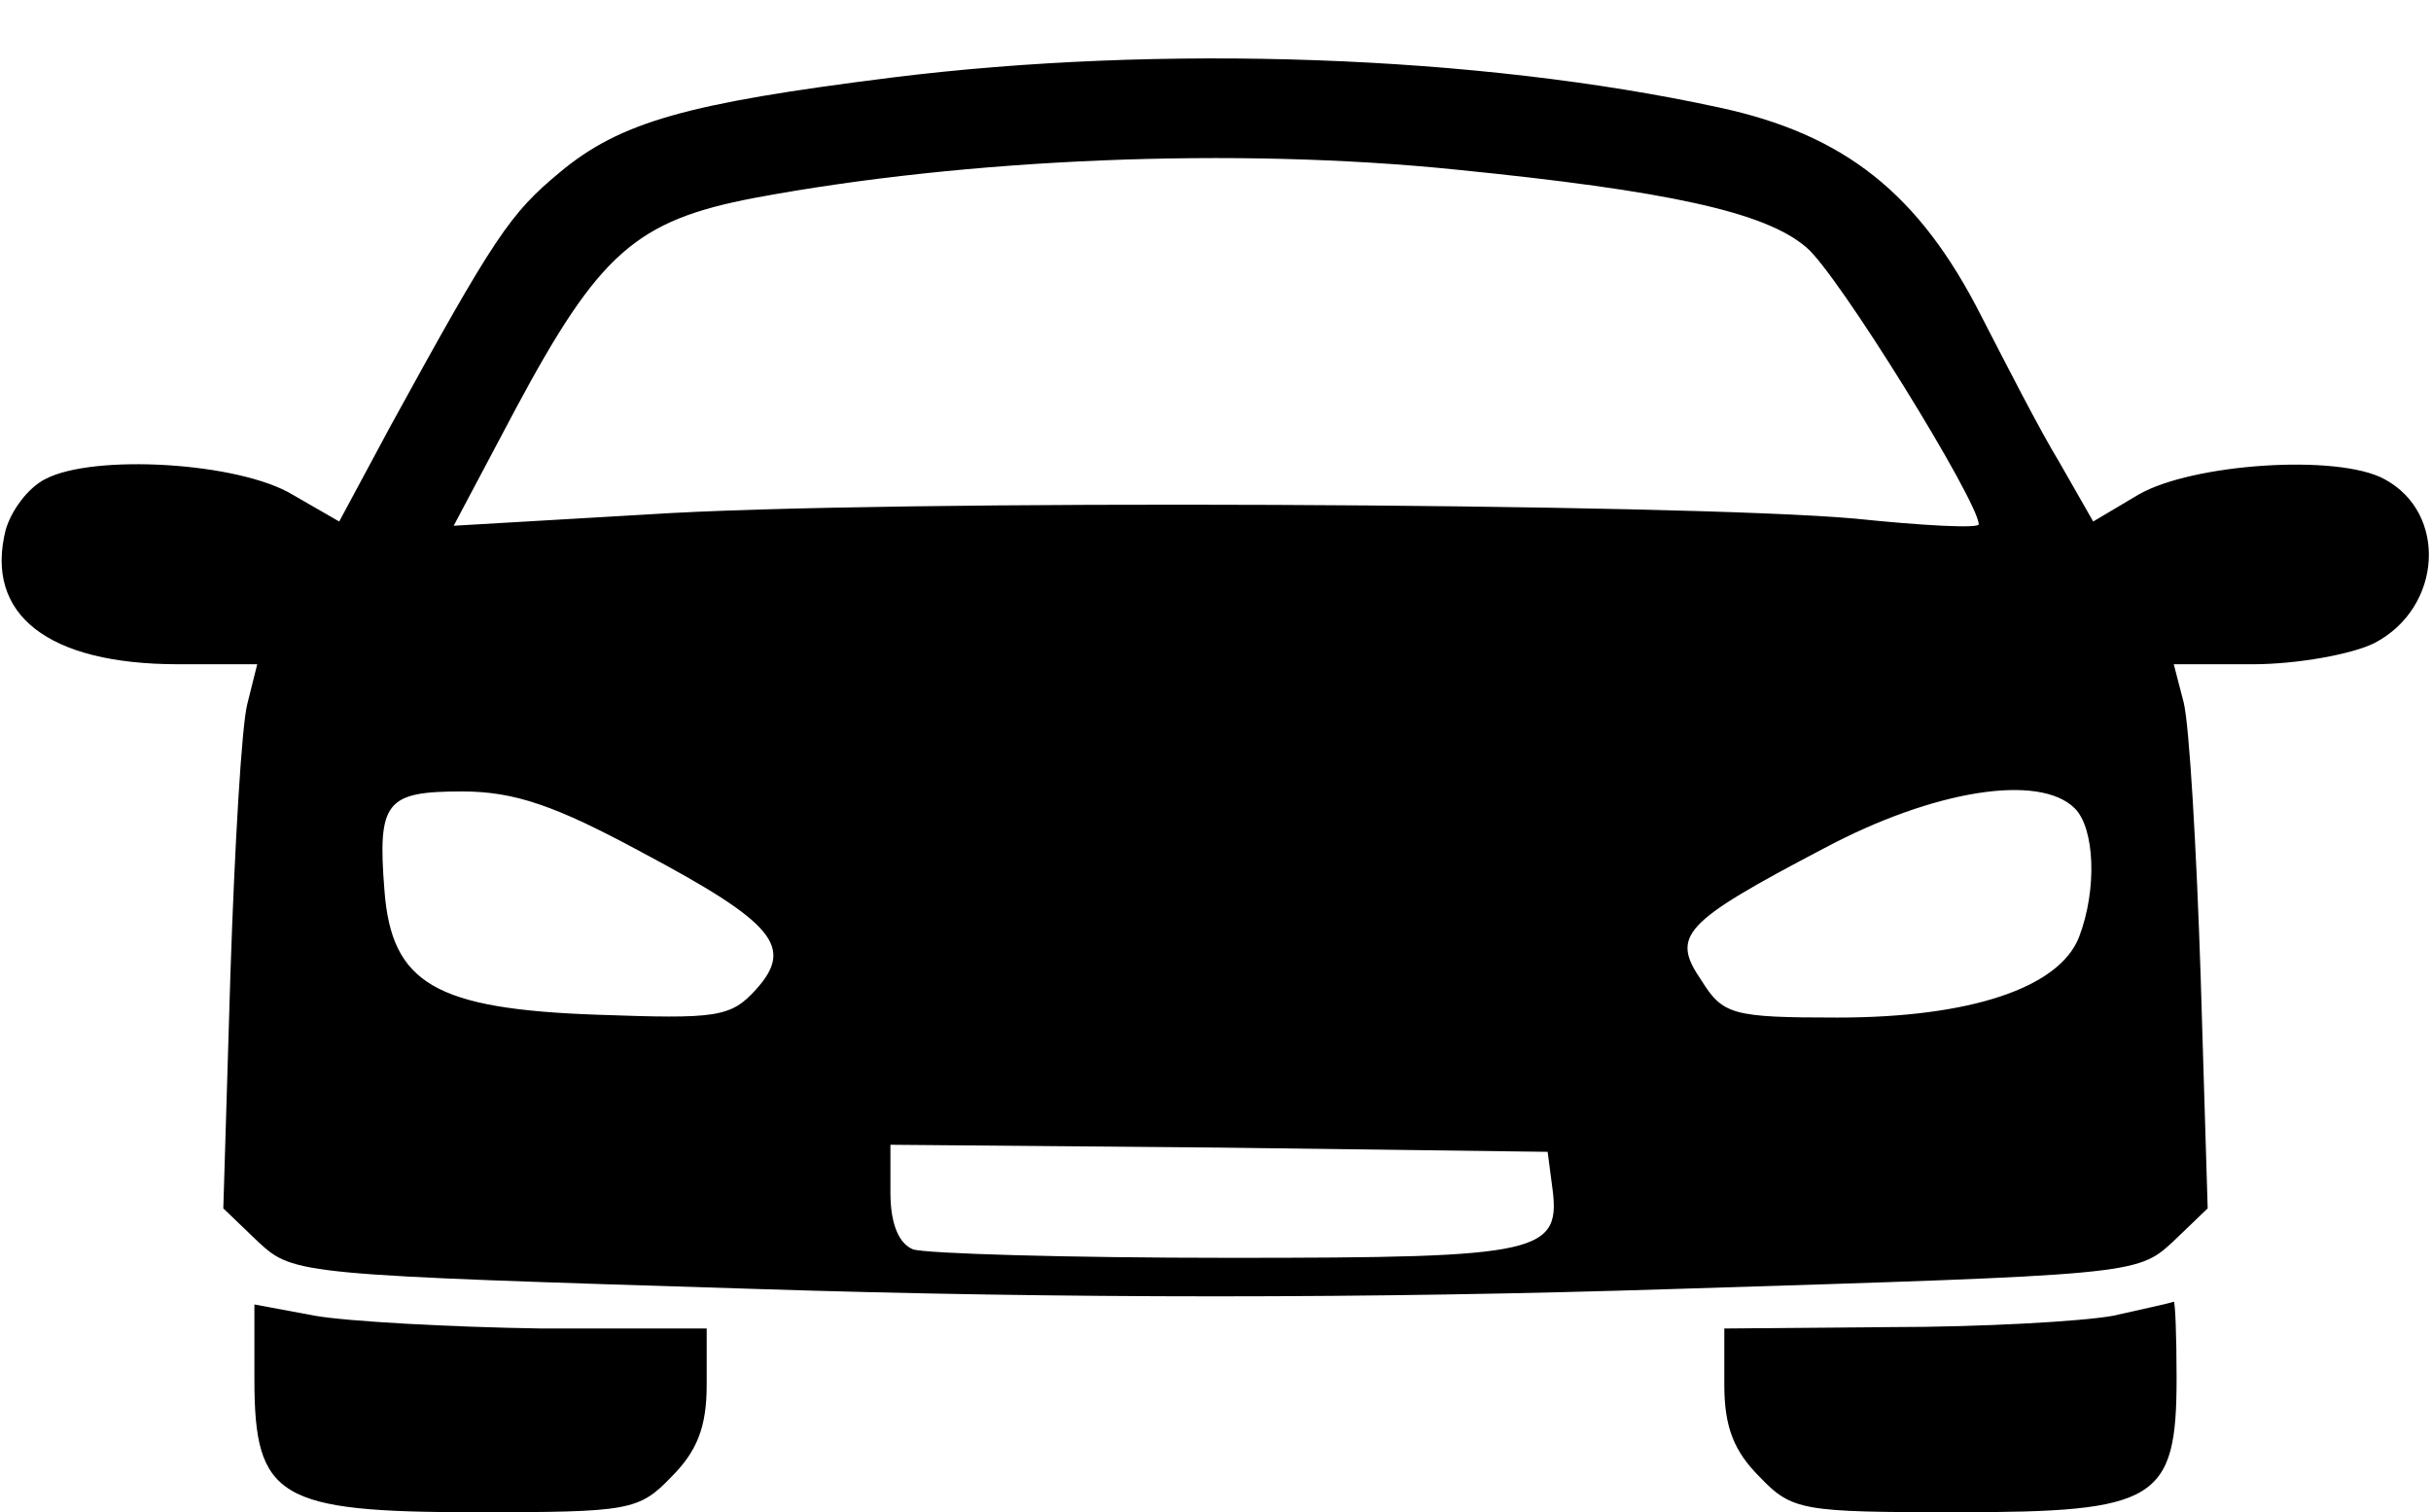
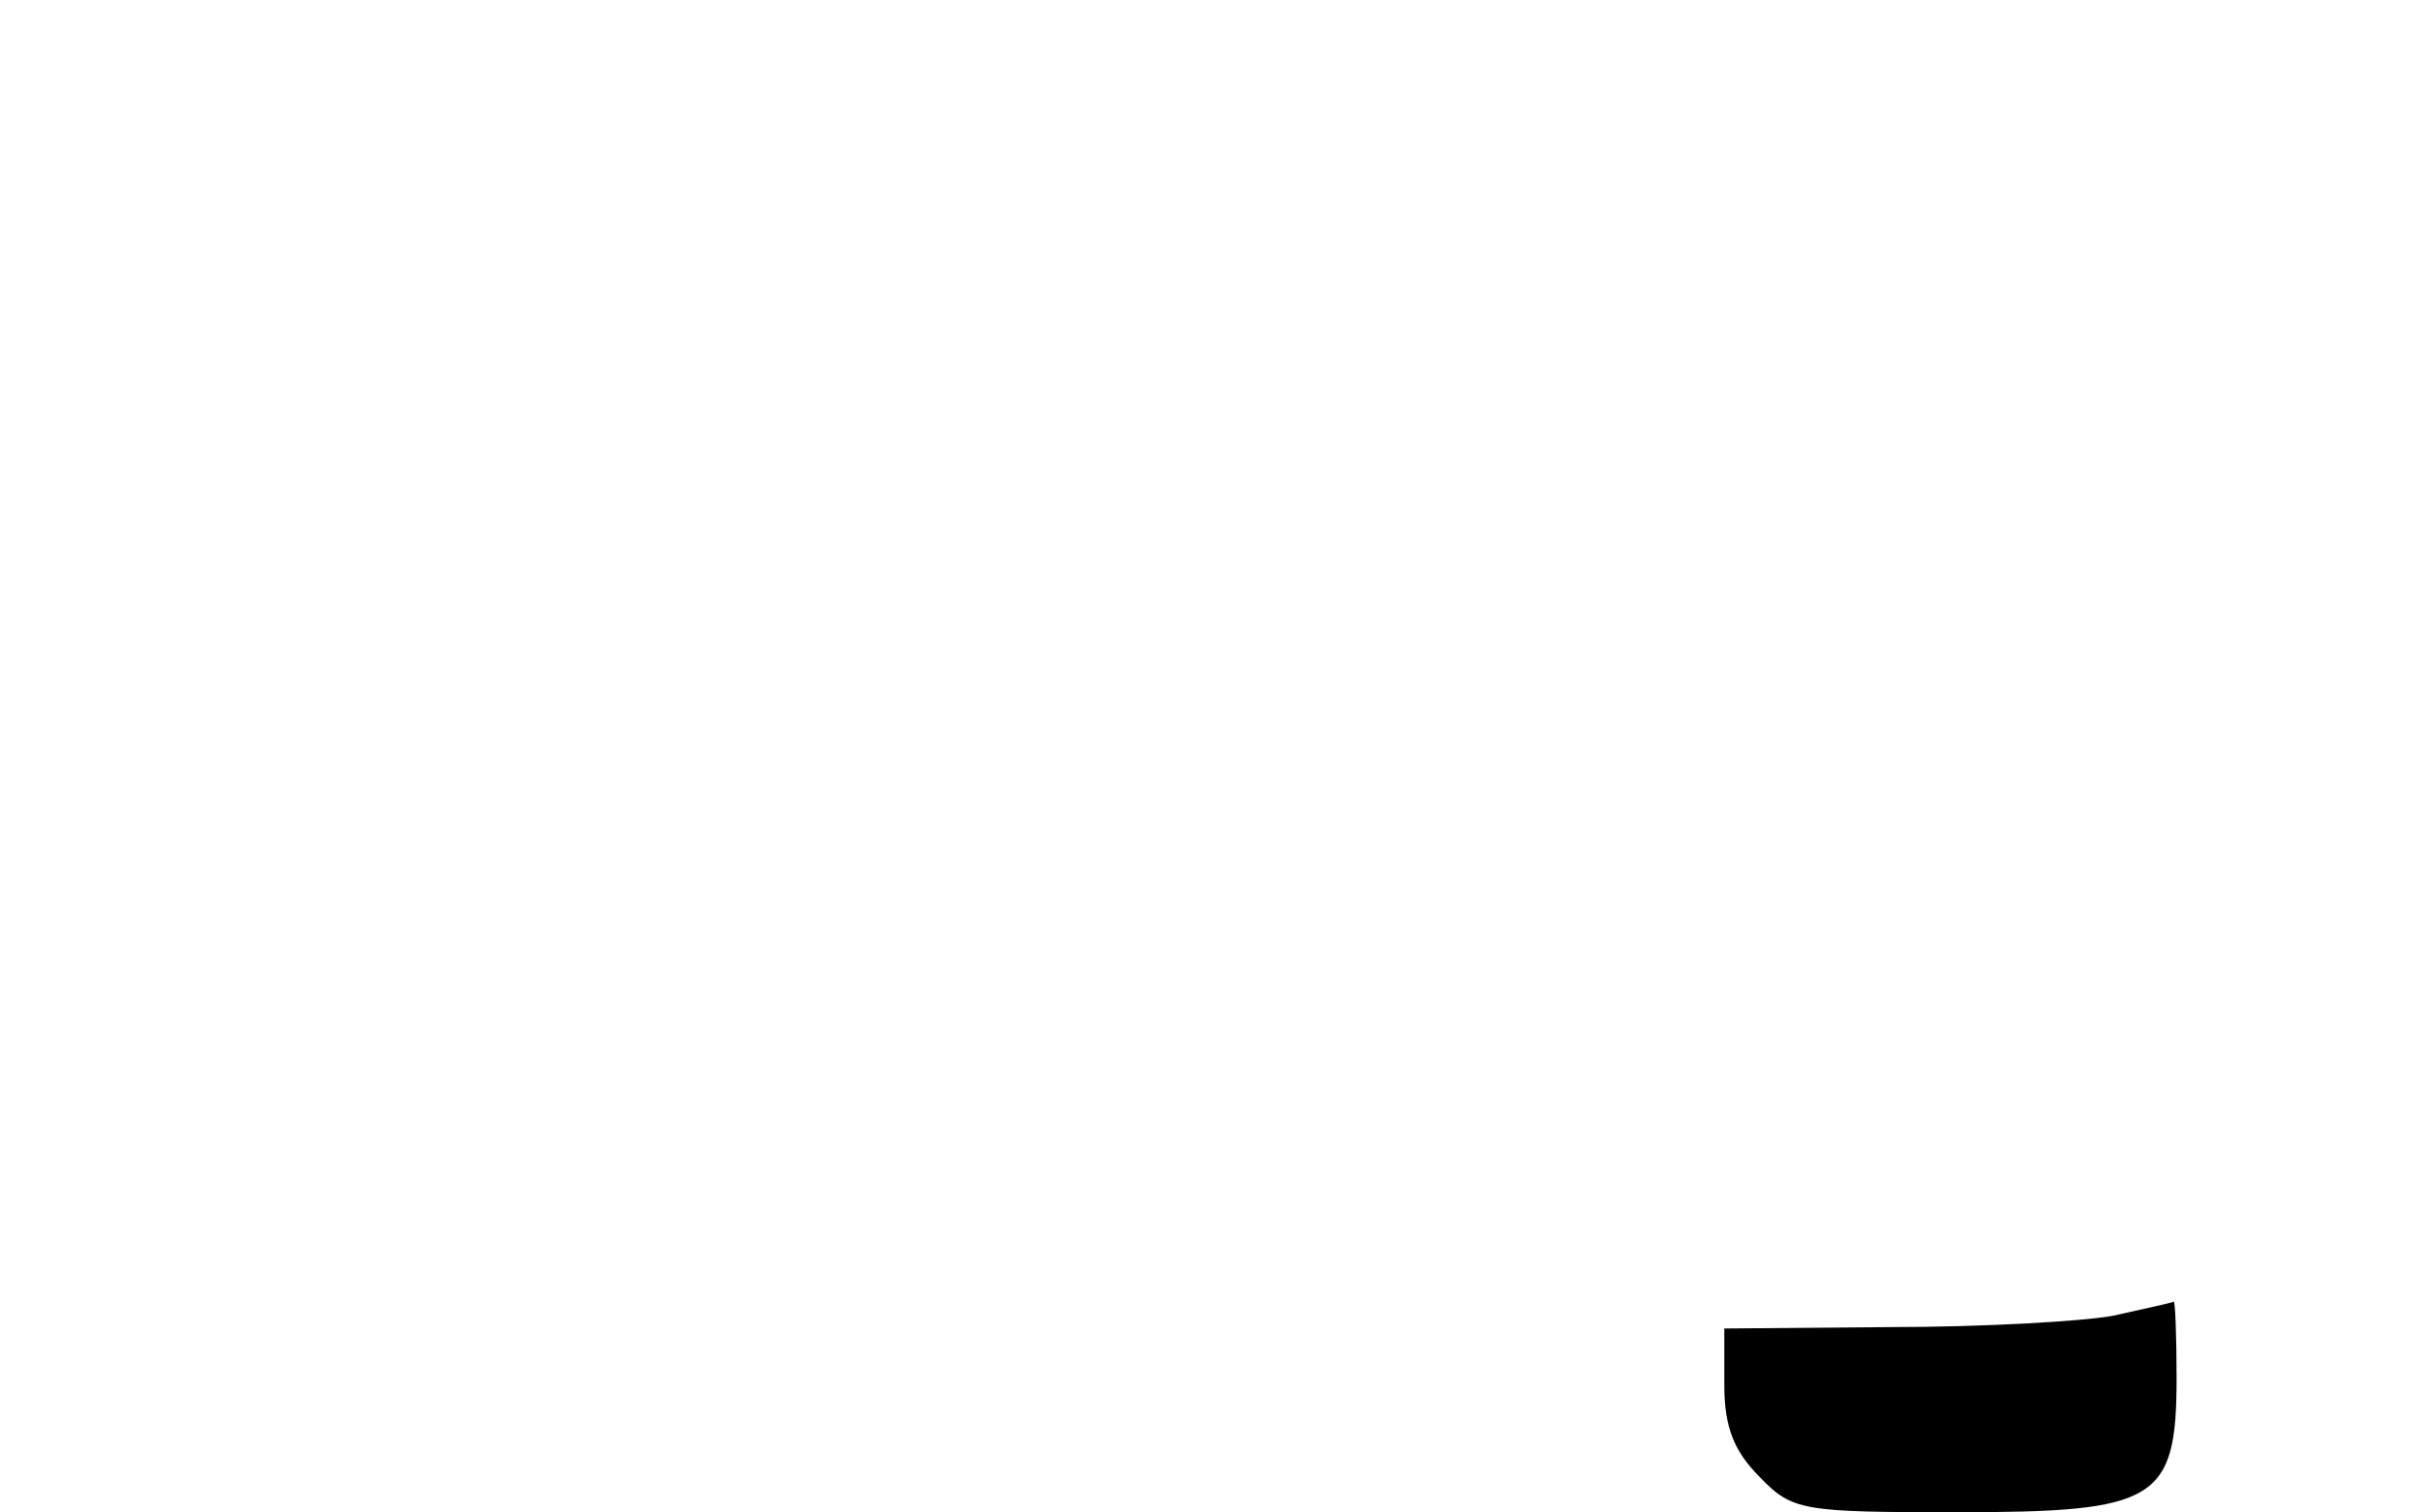
<svg xmlns="http://www.w3.org/2000/svg" version="1.0" width="172pt" height="107pt" viewBox="0 0 172 107" preserveAspectRatio="xMidYMid meet">
  <g transform="translate(0,107) scale(0.1,-0.1)" fill="#000000" stroke="none">
-     <path d="M630 1015 c-143 -18 -191 -31 -234 -67 -35 -29 -46 -45 -120 -180 l-36 -67 -33 19 c-38 23 -141 29 -175 11 -12 -6 -24 -22 -28 -36 -15 -60 30 -95 122 -95 l56 0 -7 -28 c-4 -15 -9 -101 -12 -192 l-5 -165 25 -24 c25 -23 29 -23 351 -33 217 -7 435 -7 652 0 322 10 326 10 351 33 l25 24 -5 165 c-3 91 -8 177 -12 193 l-7 27 56 0 c31 0 70 7 86 15 48 25 52 92 7 116 -33 18 -136 11 -174 -11 l-32 -19 -24 42 c-14 23 -38 70 -55 103 -44 87 -97 129 -186 148 -170 37 -394 45 -586 21z m400 -65 c150 -15 219 -30 248 -55 22 -18 122 -180 122 -196 0 -3 -39 -1 -87 4 -121 11 -688 14 -855 3 l-137 -8 44 83 c59 110 85 133 169 149 150 28 340 36 496 20z m-576 -483 c94 -50 108 -67 81 -97 -18 -20 -28 -21 -112 -18 -115 4 -146 22 -151 88 -5 63 1 70 55 70 37 0 66 -10 127 -43z m1014 31 c14 -14 16 -57 3 -91 -14 -36 -77 -57 -171 -57 -74 0 -81 2 -96 26 -22 32 -14 41 87 94 77 41 152 53 177 28z m-370 -266 c7 -49 -5 -52 -228 -52 -115 0 -215 3 -224 6 -10 4 -16 18 -16 40 l0 34 233 -2 232 -3 3 -23z" />
-     <path d="M180 94 c0 -84 17 -94 157 -94 108 0 115 1 138 25 18 18 25 35 25 65 l0 40 -117 0 c-65 1 -137 5 -160 9 l-43 8 0 -53z" />
    <path d="M1495 139 c-22 -4 -93 -8 -157 -8 l-118 -1 0 -40 c0 -30 7 -47 25 -65 23 -24 30 -25 140 -25 141 0 155 8 155 95 0 30 -1 54 -2 54 -2 -1 -21 -5 -43 -10z" />
  </g>
</svg>